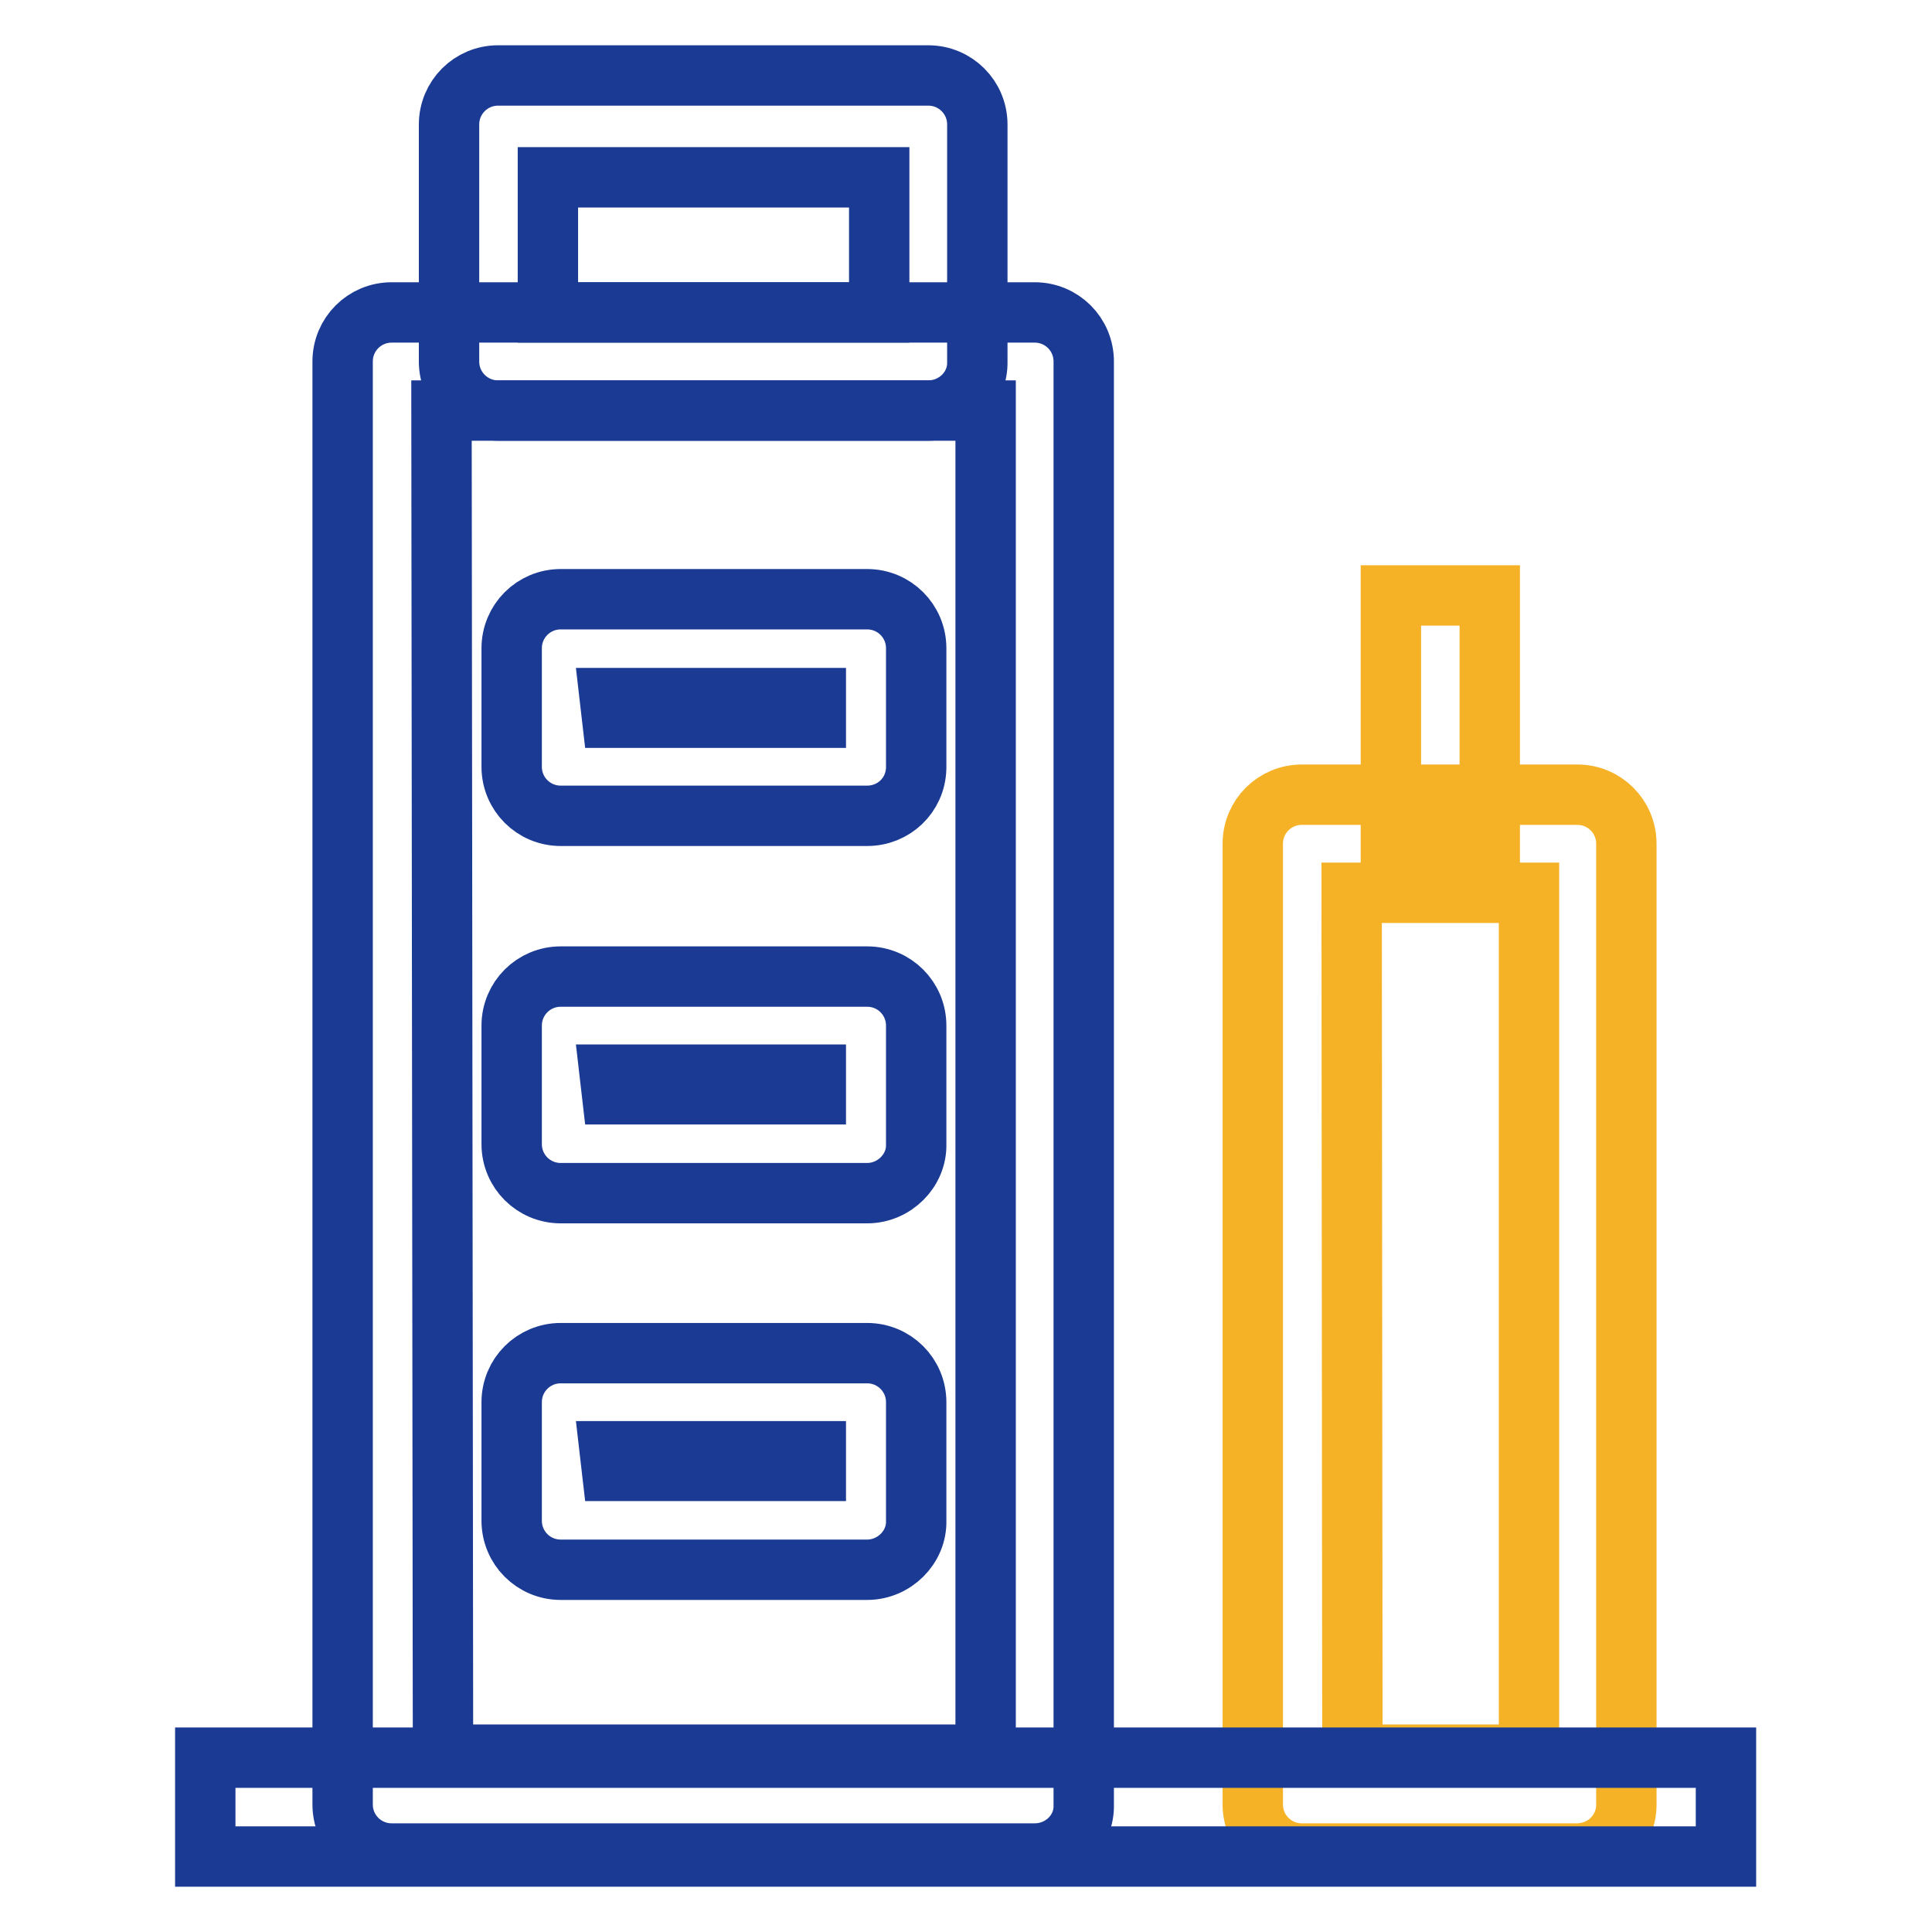
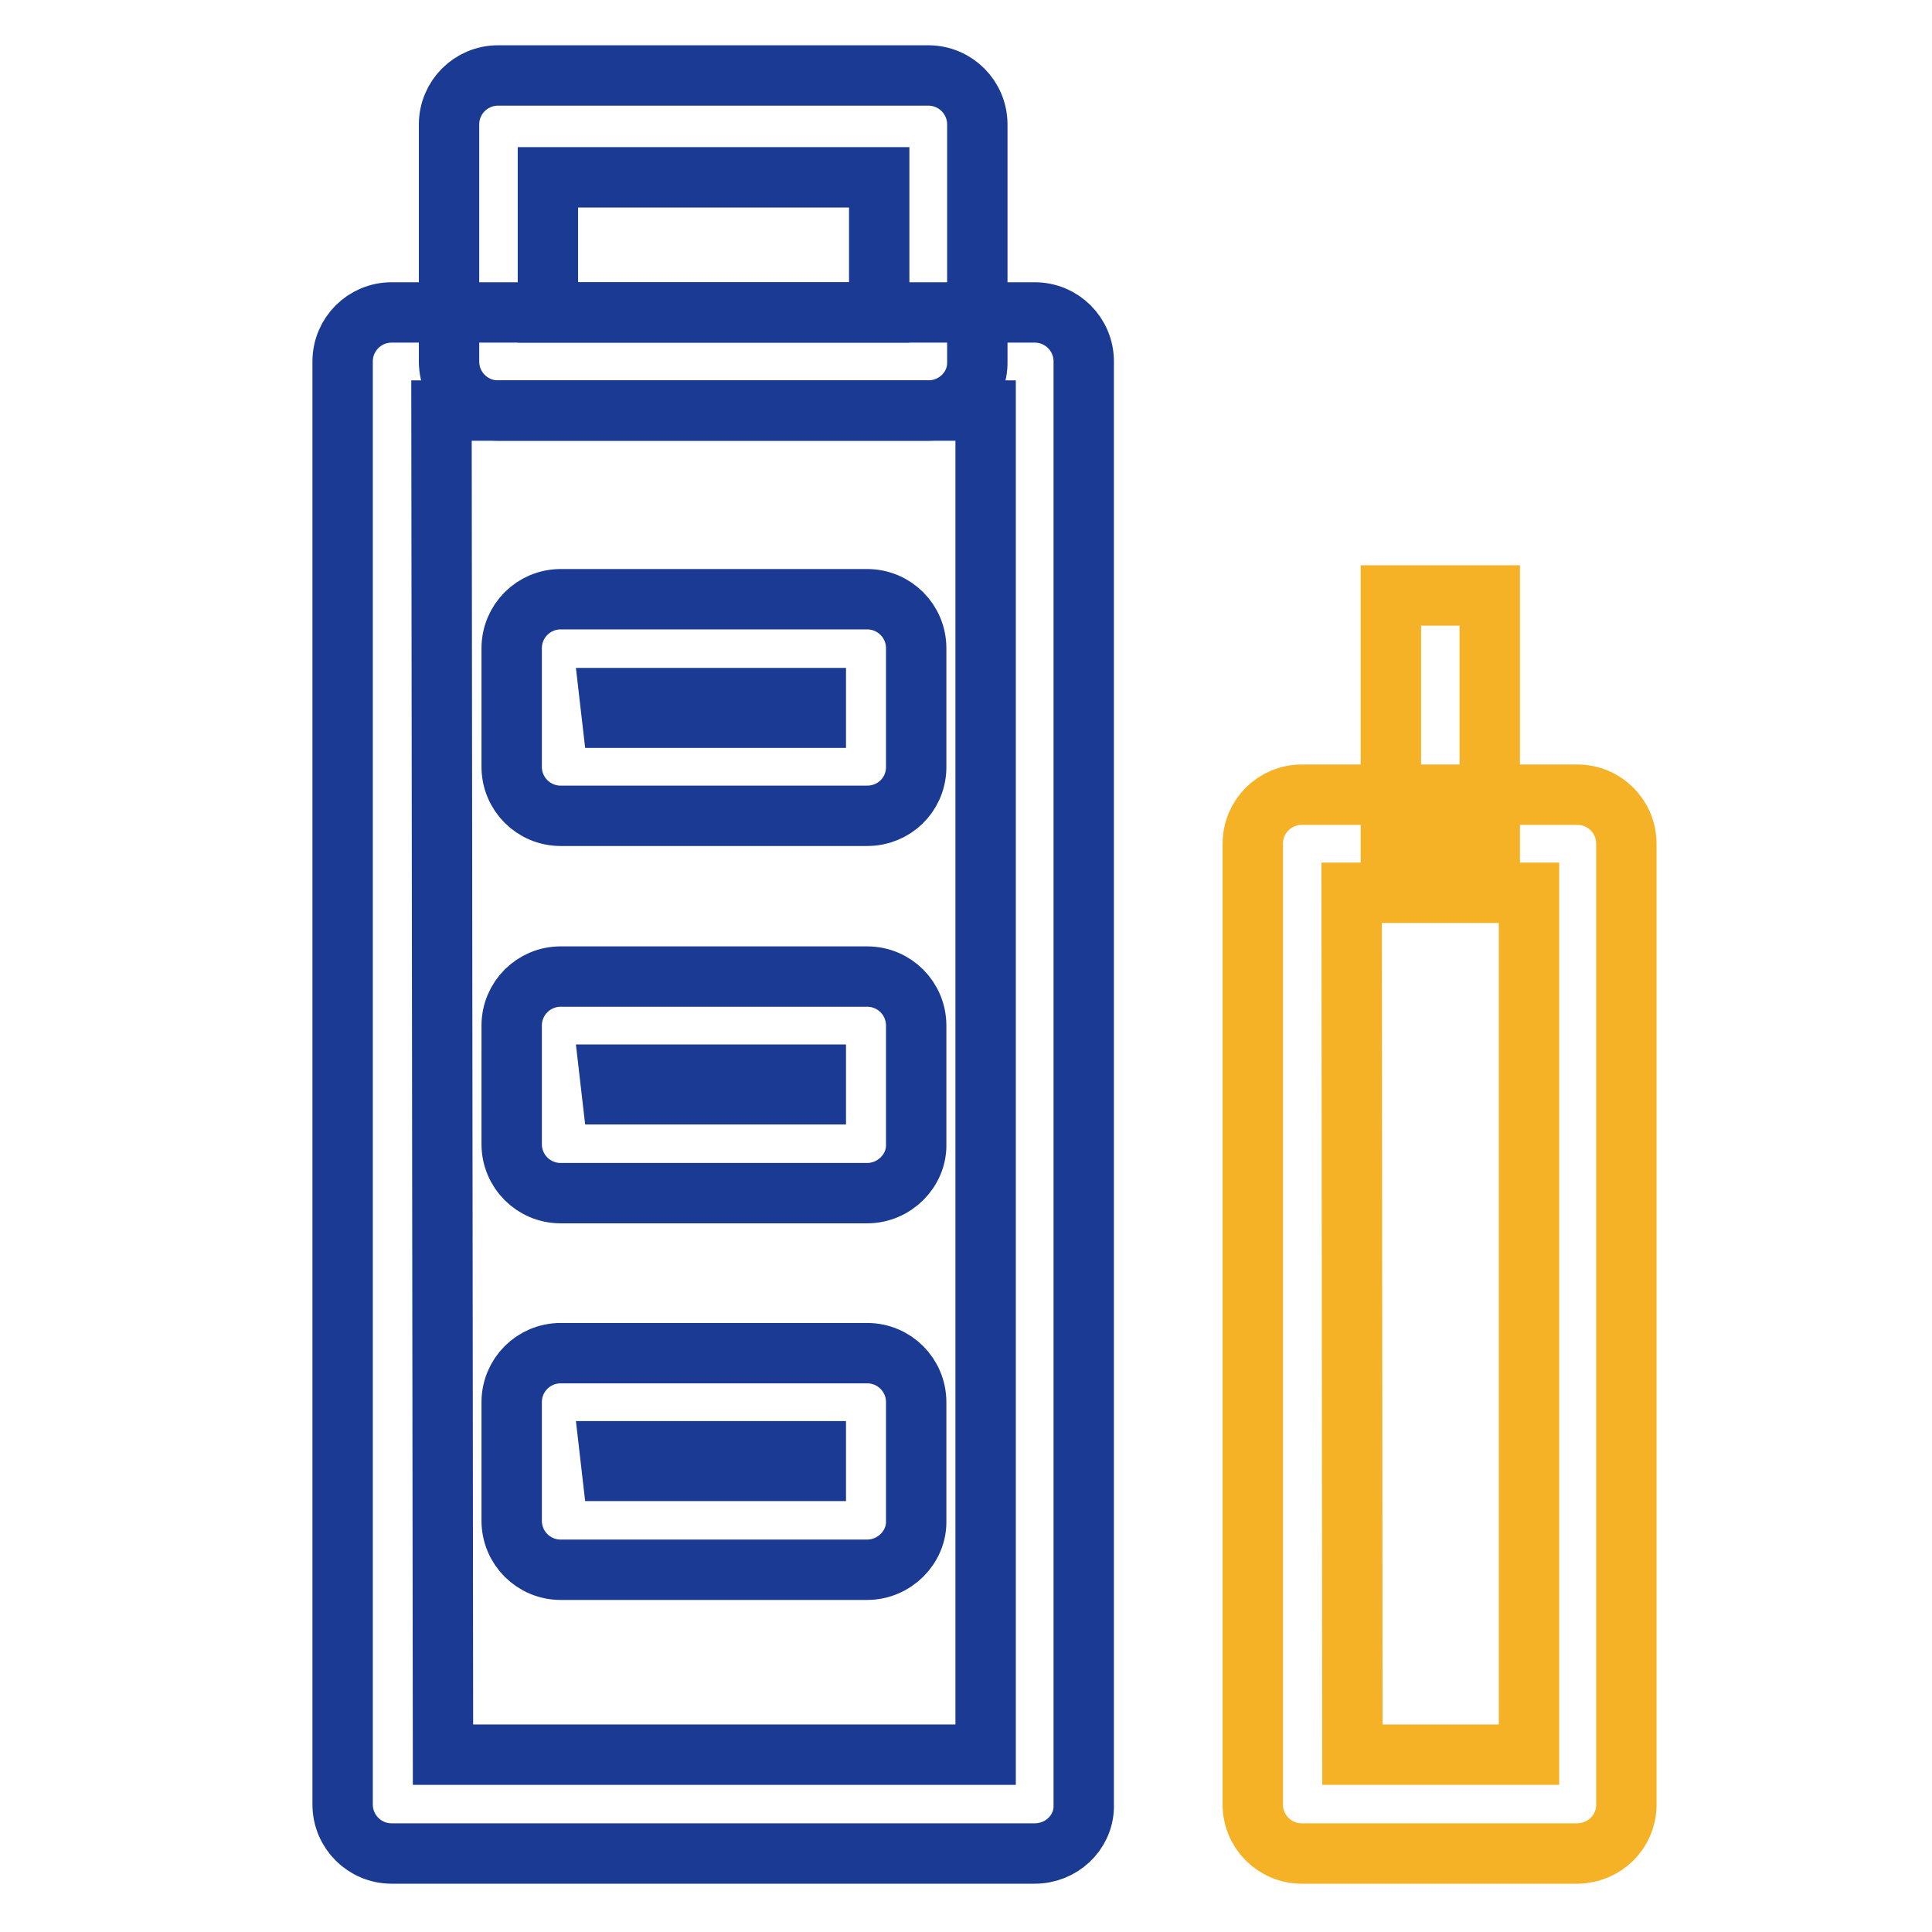
<svg xmlns="http://www.w3.org/2000/svg" version="1.1" x="0px" y="0px" viewBox="0 0 256 256" enable-background="new 0 0 256 256" xml:space="preserve">
  <g>
    <path stroke-width="8" fill-opacity="0" stroke="#1a3a94" d="M123,54.4h-57c-3.6,0-6.5-2.9-6.5-6.5l0,0V16.5c0-3.6,2.9-6.5,6.5-6.5l0,0h57c3.6,0,6.5,2.9,6.5,6.5v31.4 C129.6,51.5,126.6,54.4,123,54.4L123,54.4z M72.6,41.4h43.9V23.5H72.6V41.4z M114.9,108.1H74.3c-3.6,0-6.5-2.9-6.5-6.5l0,0V85.9 c0-3.6,2.9-6.5,6.5-6.5l0,0h40.6c3.6,0,6.5,2.9,6.5,6.5l0,0v15.9C121.3,105.4,118.4,108.1,114.9,108.1z M81.1,95.1h27v-2.6H80.8 L81.1,95.1z M114.9,158.1H74.3c-3.6,0-6.5-2.9-6.5-6.5v-15.7c0-3.6,2.9-6.5,6.5-6.5h40.6c3.6,0,6.5,2.9,6.5,6.5v15.7 C121.5,155.1,118.5,158.1,114.9,158.1z M81.1,145h27v-2.6H80.8L81.1,145z M114.9,208H74.3c-3.6,0-6.5-2.9-6.5-6.5v-15.7 c0-3.6,2.9-6.5,6.5-6.5h40.6c3.6,0,6.5,2.9,6.5,6.5v15.7C121.5,205,118.5,208,114.9,208z M81.1,194.9h27v-2.6H80.8L81.1,194.9z" />
    <path stroke-width="8" fill-opacity="0" stroke="#f5b226" d="M209.1,245.6h-36.6c-3.6,0-6.5-2.9-6.5-6.5V111.8c0-3.6,2.9-6.5,6.5-6.5H209c3.6,0,6.5,2.9,6.5,6.5v127.5 C215.4,242.8,212.6,245.5,209.1,245.6L209.1,245.6z M179.2,232.5h23.4V118.3h-23.5L179.2,232.5z" />
    <path stroke-width="8" fill-opacity="0" stroke="#1a3a94" d="M137.1,245.6H51.9c-3.6,0-6.5-2.9-6.5-6.5V47.9c0-3.6,2.9-6.5,6.5-6.5l0,0h85.2c3.6,0,6.5,2.9,6.5,6.5 v191.6C143.5,242.9,140.6,245.6,137.1,245.6L137.1,245.6z M58.7,232.5h71.9V54.4H58.5L58.7,232.5z" />
-     <path stroke-width="8" fill-opacity="0" stroke="#1a3a94" d="M27.2,232.9h201.5V246H27.2V232.9z" />
    <path stroke-width="8" fill-opacity="0" stroke="#f5b226" d="M184.3,78.9h13.1v34.2h-13.1V78.9z" />
  </g>
</svg>